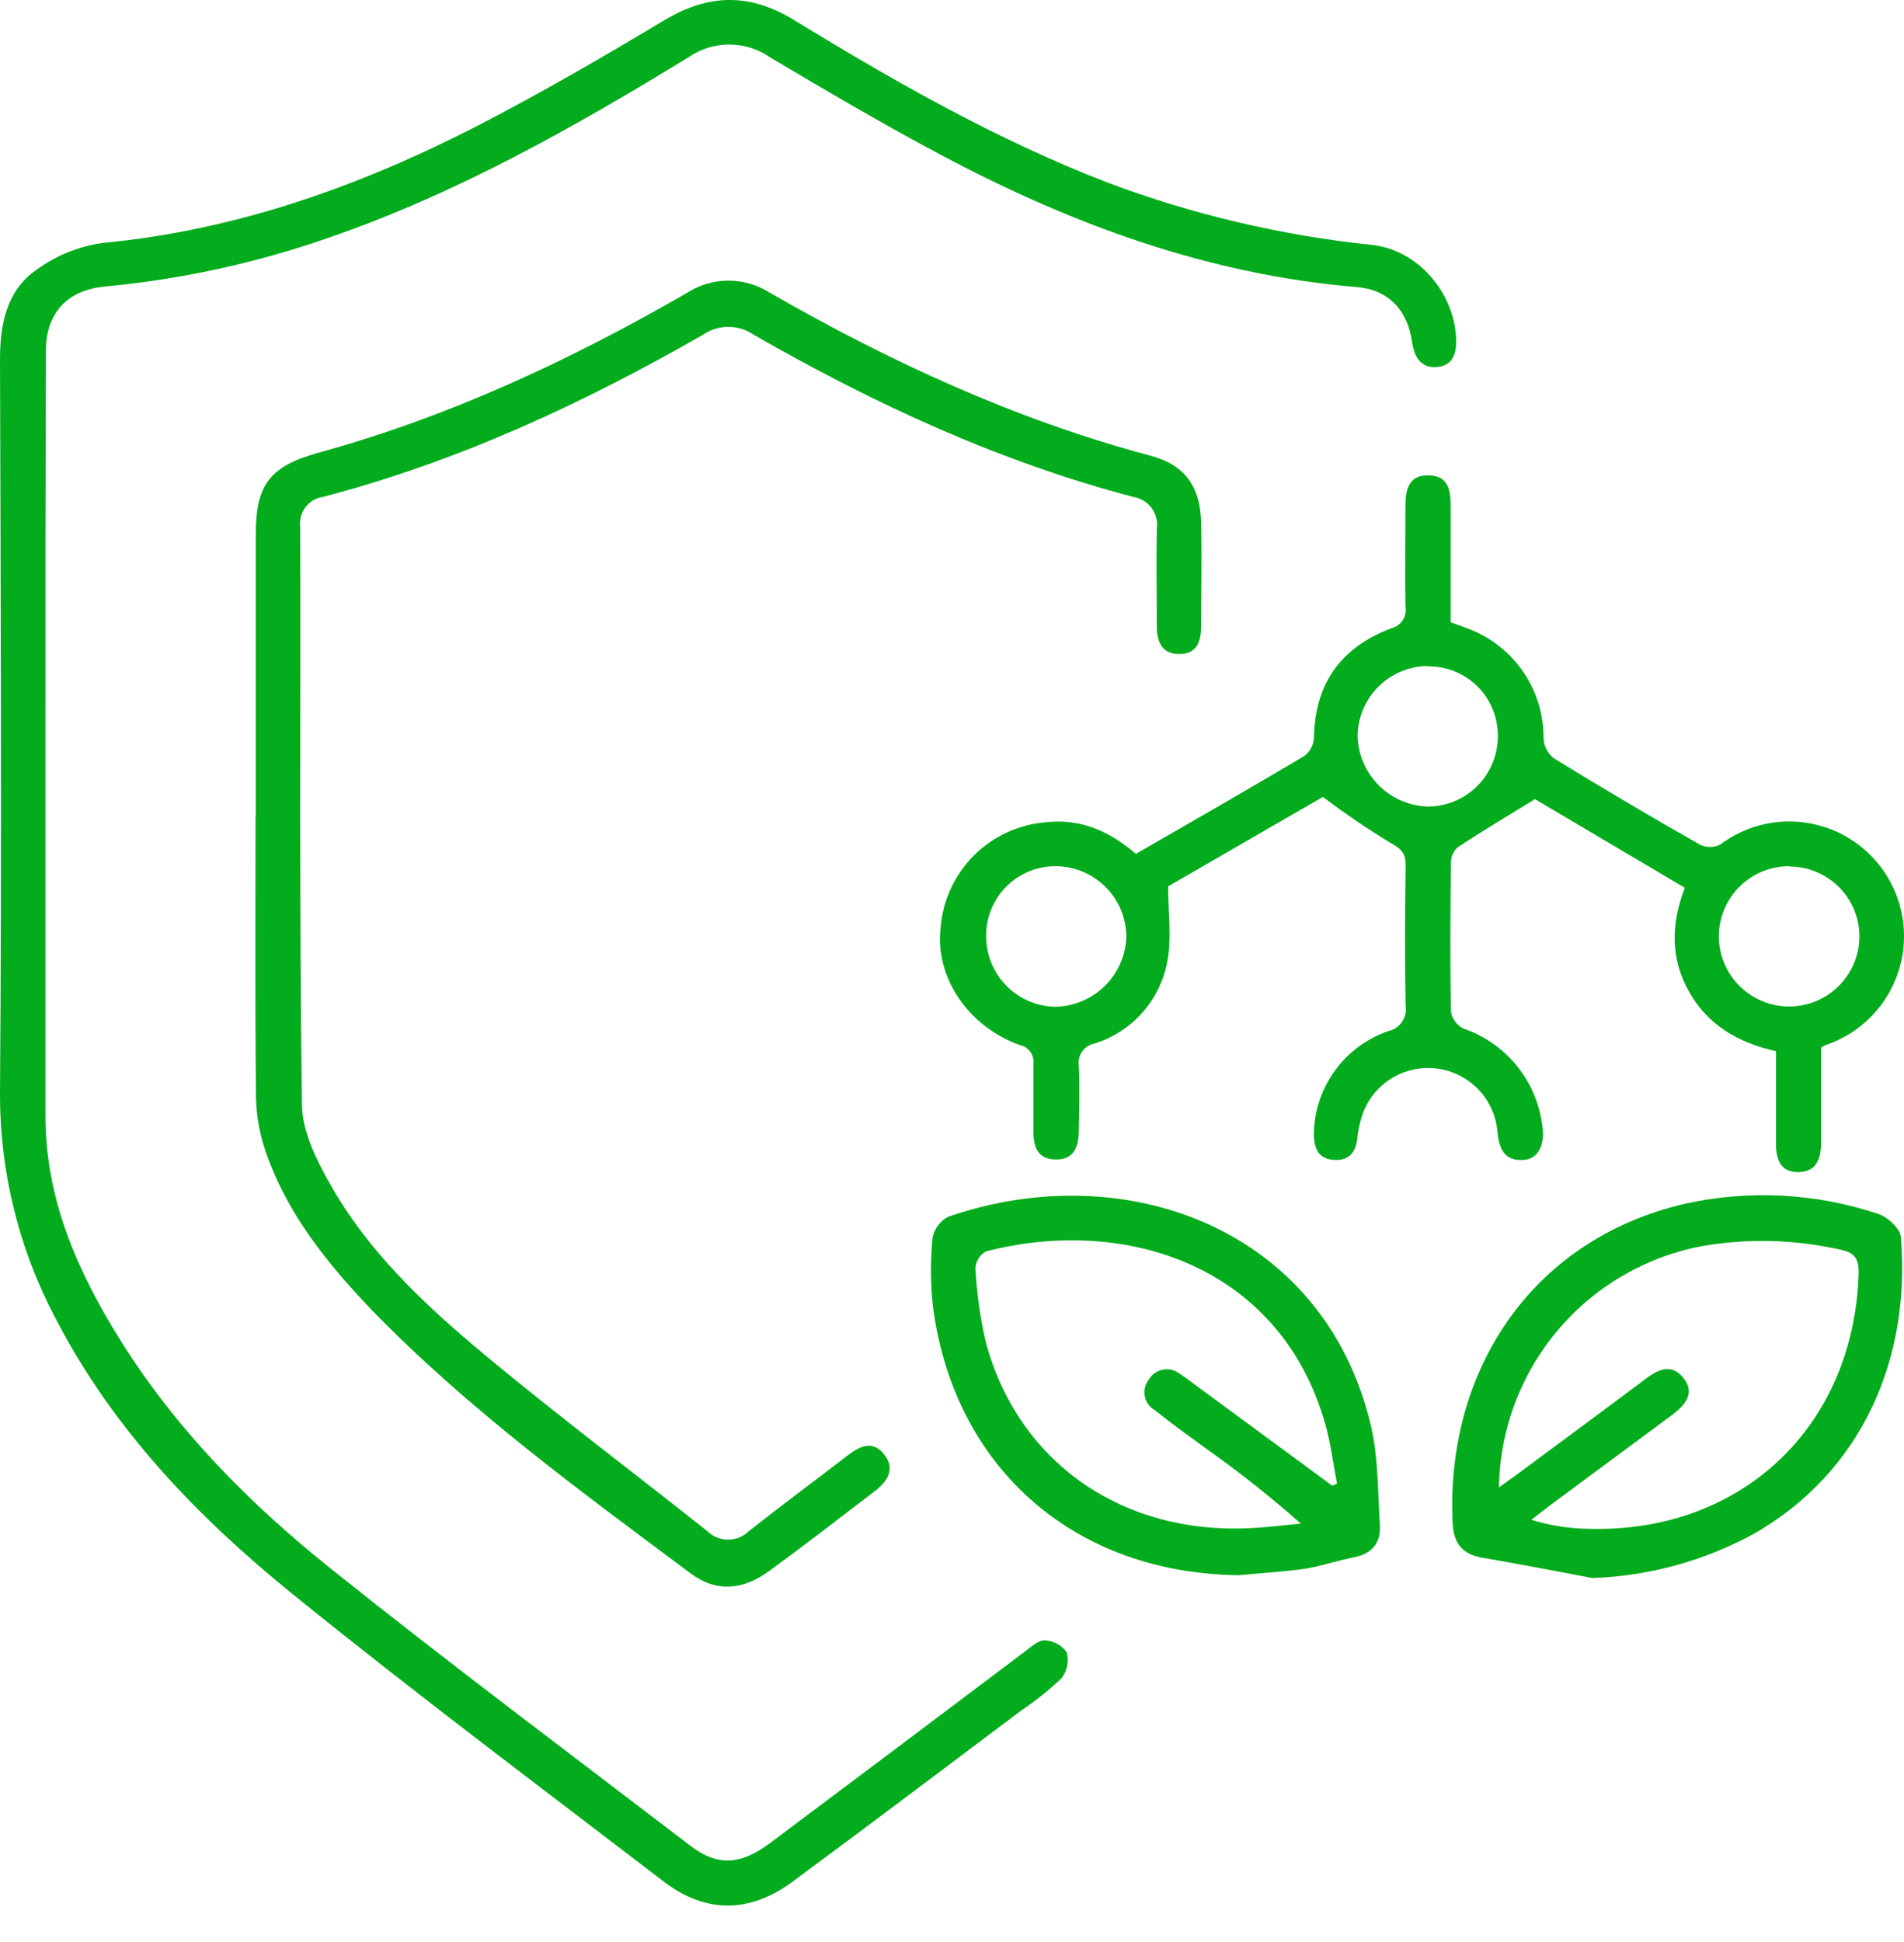
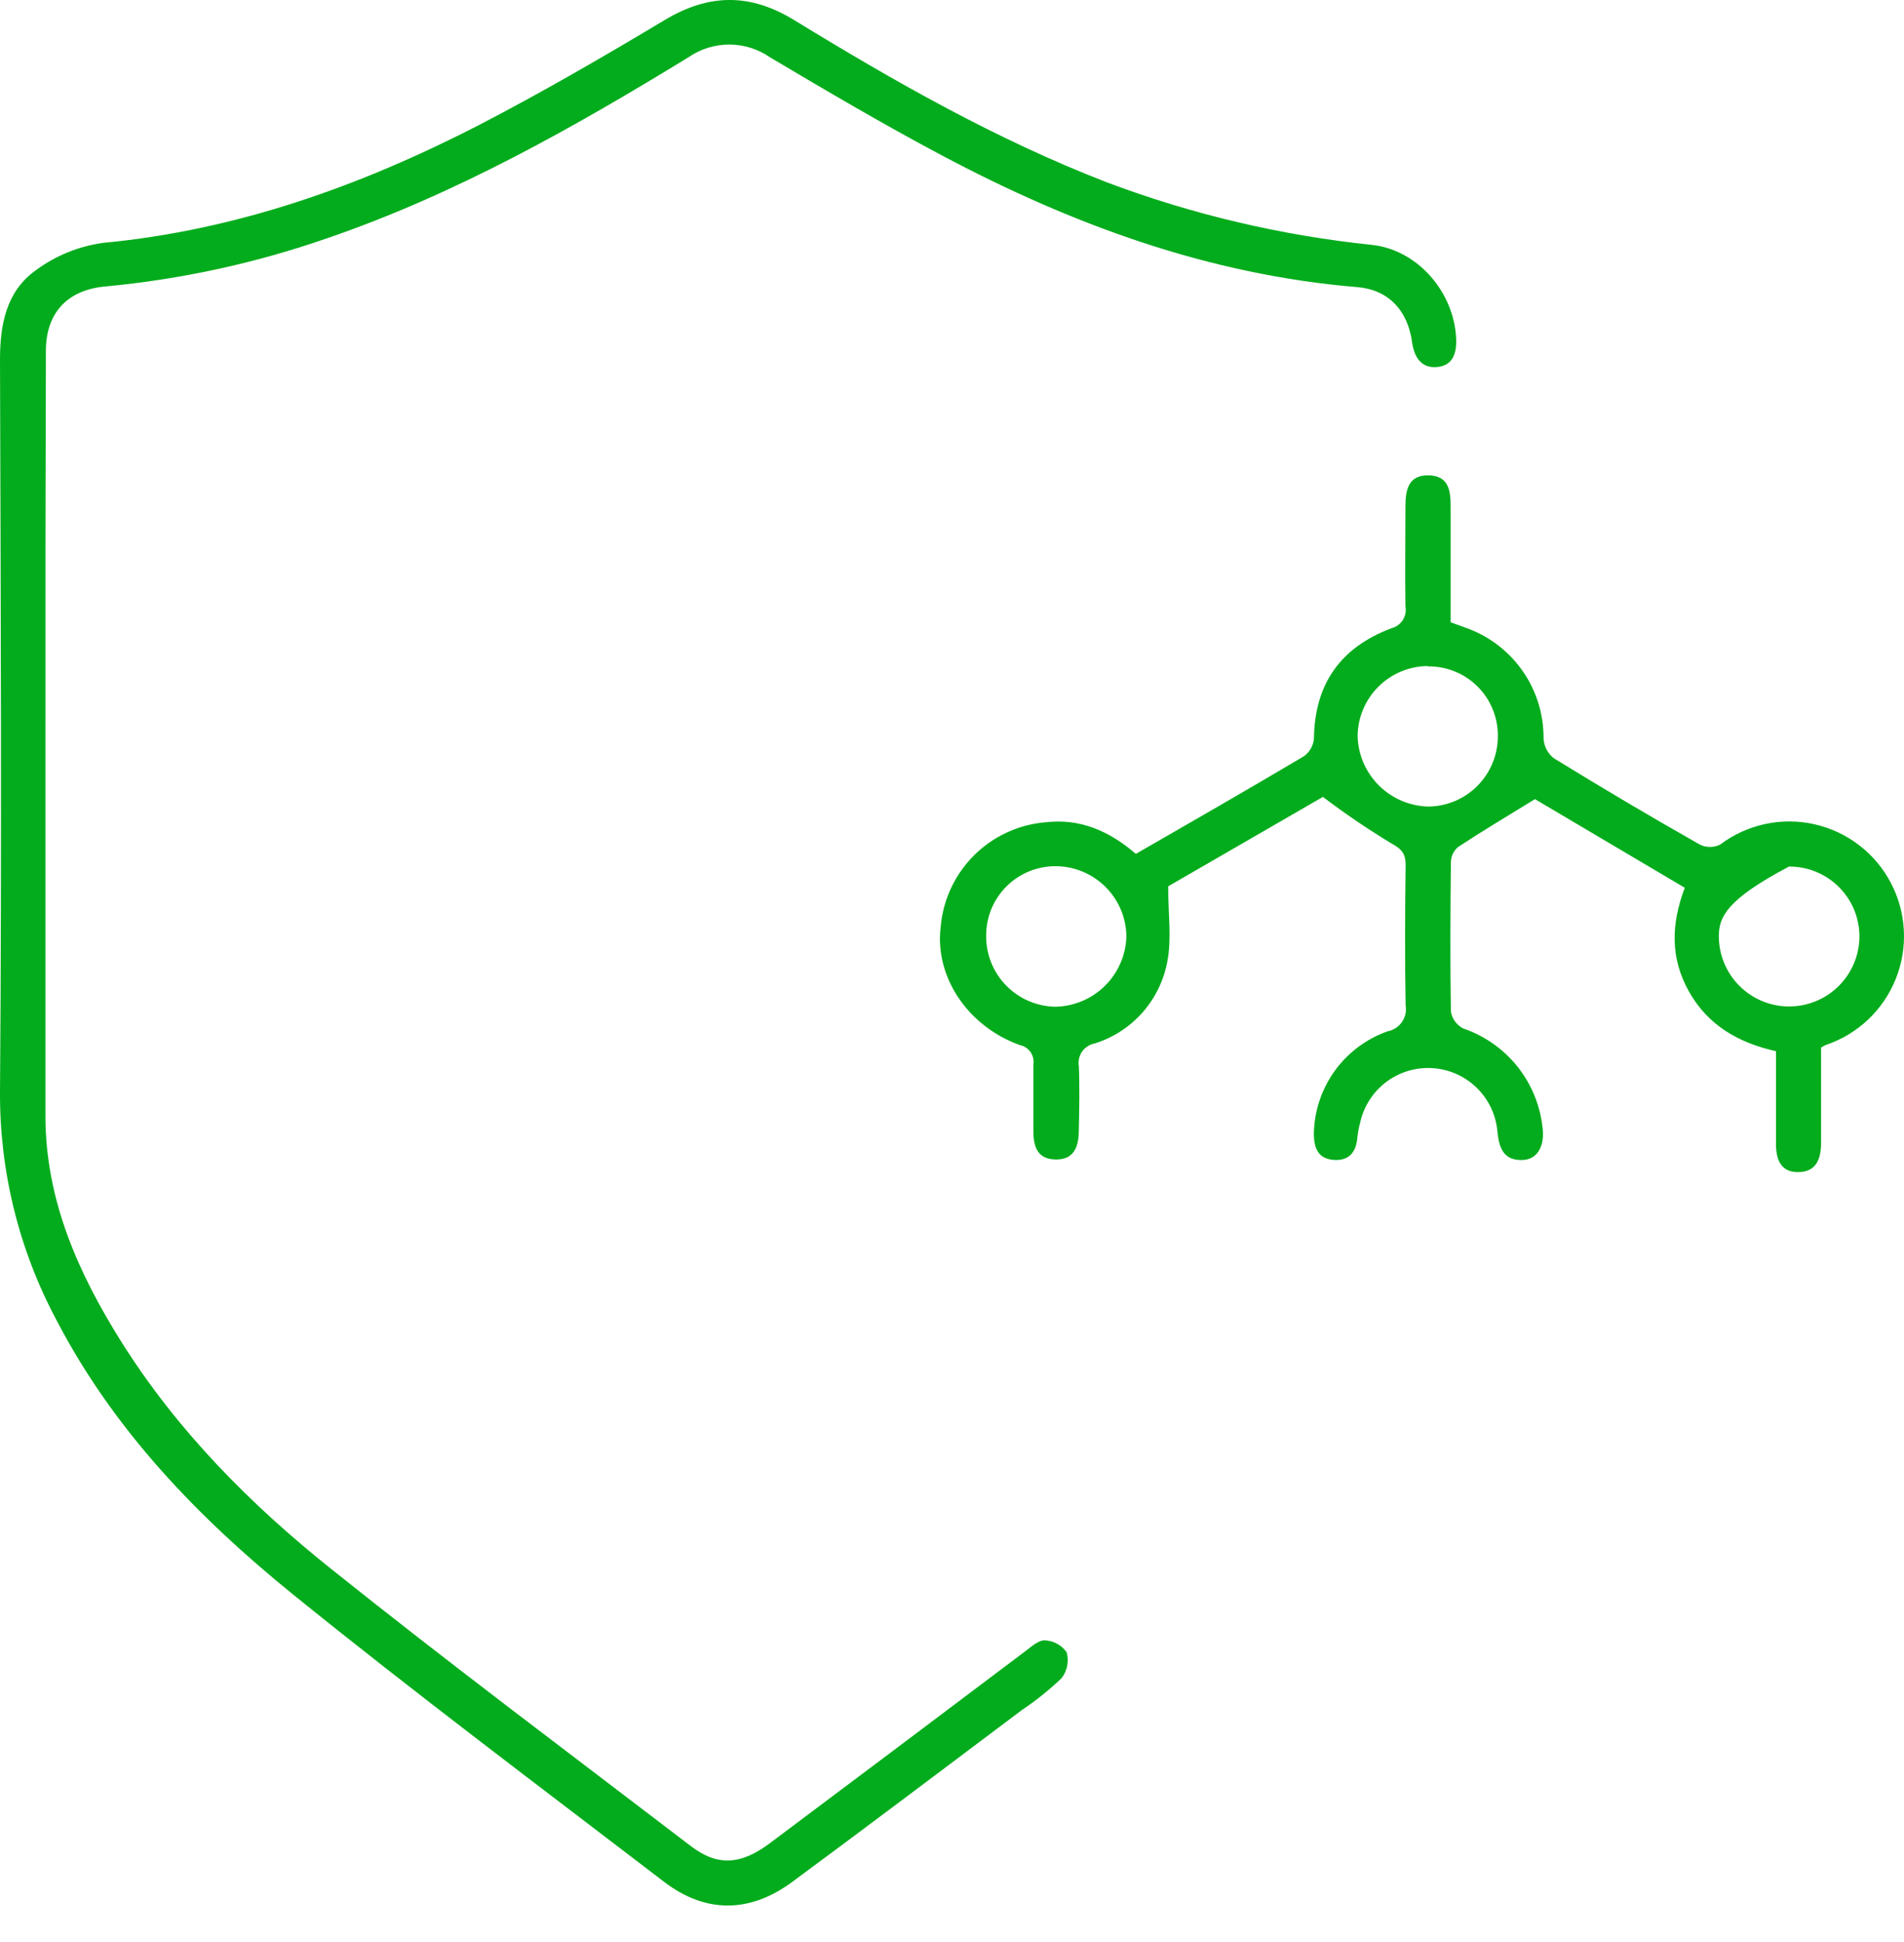
<svg xmlns="http://www.w3.org/2000/svg" fill="none" viewBox="0 0 51 52" height="52" width="51">
  <path fill="#03AC1C" d="M1.217 19.956C1.217 23.261 1.217 26.567 1.217 29.876C1.217 32.127 2.092 34.082 3.253 35.933C4.748 38.311 6.708 40.285 8.881 42.019C12.038 44.543 15.28 46.967 18.492 49.422C19.211 49.977 19.839 49.942 20.627 49.35C22.907 47.643 25.185 45.932 27.459 44.217C27.625 44.093 27.819 43.913 27.991 43.923C28.106 43.928 28.217 43.96 28.318 44.015C28.418 44.07 28.505 44.148 28.571 44.241C28.604 44.359 28.609 44.482 28.586 44.602C28.563 44.721 28.513 44.834 28.439 44.931C28.11 45.246 27.754 45.533 27.375 45.786C25.325 47.326 23.279 48.871 21.216 50.394C20.083 51.228 18.902 51.237 17.795 50.394C14.463 47.843 11.102 45.326 7.841 42.687C5.307 40.634 3.05 38.297 1.517 35.356C0.511 33.476 -0.01 31.375 0 29.244C0.05 22.707 0.019 16.169 0 9.633C0 8.699 0.165 7.801 0.958 7.238C1.489 6.845 2.11 6.592 2.765 6.503C6.358 6.162 9.676 4.972 12.848 3.339C14.525 2.469 16.173 1.514 17.8 0.539C18.998 -0.18 20.1 -0.18 21.274 0.539C23.959 2.182 26.693 3.739 29.644 4.881C31.933 5.743 34.324 6.306 36.757 6.558C37.998 6.699 38.951 7.846 39.004 9.065C39.021 9.453 38.92 9.784 38.503 9.827C38.087 9.87 37.885 9.587 37.825 9.171C37.706 8.292 37.171 7.755 36.357 7.688C32.375 7.358 28.71 6.012 25.217 4.155C23.66 3.329 22.139 2.433 20.622 1.533C20.302 1.311 19.922 1.193 19.532 1.193C19.143 1.193 18.762 1.311 18.442 1.533C15.349 3.425 12.197 5.204 8.747 6.385C6.829 7.051 4.838 7.482 2.817 7.671C1.811 7.762 1.232 8.373 1.229 9.389C1.218 12.917 1.214 16.44 1.217 19.956Z" />
-   <path fill="#03AC1C" d="M30.425 22.864C31.947 21.987 33.444 21.13 34.924 20.251C35.002 20.195 35.066 20.124 35.113 20.041C35.16 19.958 35.188 19.866 35.195 19.772C35.214 18.308 35.914 17.331 37.27 16.823C37.395 16.791 37.504 16.713 37.574 16.604C37.644 16.495 37.669 16.364 37.646 16.236C37.632 15.343 37.646 14.452 37.646 13.559C37.646 13.133 37.715 12.716 38.266 12.728C38.817 12.74 38.858 13.149 38.856 13.583C38.856 14.605 38.856 15.631 38.856 16.663C39.038 16.73 39.198 16.783 39.356 16.845C39.945 17.073 40.45 17.475 40.806 17.997C41.161 18.518 41.349 19.136 41.345 19.767C41.349 19.87 41.376 19.97 41.422 20.062C41.469 20.154 41.535 20.235 41.615 20.299C42.909 21.097 44.215 21.869 45.532 22.615C45.617 22.657 45.71 22.678 45.804 22.678C45.899 22.678 45.992 22.657 46.076 22.615C46.432 22.346 46.842 22.159 47.277 22.065C47.712 21.971 48.163 21.972 48.597 22.07C49.032 22.167 49.441 22.357 49.794 22.628C50.148 22.898 50.439 23.243 50.646 23.637C50.854 24.031 50.973 24.465 50.996 24.91C51.019 25.354 50.945 25.799 50.779 26.212C50.614 26.625 50.36 26.998 50.036 27.303C49.712 27.609 49.325 27.84 48.903 27.982C48.86 28.002 48.818 28.025 48.779 28.051C48.779 28.89 48.779 29.745 48.779 30.597C48.779 31.036 48.647 31.38 48.17 31.385C47.693 31.39 47.574 31.04 47.571 30.64C47.571 29.824 47.571 29.007 47.571 28.147C46.56 27.922 45.746 27.45 45.24 26.55C44.735 25.649 44.761 24.741 45.128 23.771L41.115 21.398C40.367 21.858 39.699 22.255 39.052 22.682C38.993 22.733 38.946 22.796 38.913 22.867C38.881 22.938 38.864 23.015 38.863 23.094C38.849 24.423 38.841 25.755 38.863 27.084C38.878 27.18 38.916 27.272 38.974 27.351C39.031 27.43 39.107 27.494 39.194 27.539C39.755 27.73 40.251 28.075 40.626 28.534C41 28.994 41.238 29.549 41.311 30.137C41.395 30.655 41.199 31.036 40.806 31.059C40.276 31.091 40.152 30.743 40.109 30.291C40.068 29.846 39.87 29.431 39.549 29.121C39.228 28.811 38.807 28.626 38.362 28.6C37.916 28.574 37.476 28.708 37.121 28.979C36.767 29.25 36.521 29.639 36.429 30.075C36.394 30.203 36.37 30.334 36.357 30.465C36.326 30.849 36.134 31.081 35.744 31.059C35.31 31.038 35.19 30.746 35.193 30.341C35.206 29.739 35.403 29.156 35.756 28.668C36.11 28.181 36.604 27.813 37.172 27.613C37.325 27.584 37.462 27.496 37.551 27.367C37.641 27.239 37.677 27.08 37.651 26.926C37.627 25.673 37.634 24.418 37.651 23.163C37.651 22.861 37.55 22.737 37.265 22.581C36.634 22.199 36.023 21.784 35.435 21.338L31.29 23.733C31.29 24.476 31.386 25.127 31.269 25.738C31.176 26.246 30.947 26.72 30.605 27.108C30.263 27.496 29.821 27.783 29.328 27.939C29.191 27.963 29.069 28.04 28.988 28.153C28.907 28.267 28.875 28.407 28.897 28.545C28.921 29.115 28.909 29.685 28.897 30.255C28.897 30.667 28.794 31.05 28.291 31.047C27.788 31.045 27.68 30.71 27.68 30.279C27.68 29.689 27.68 29.1 27.68 28.514C27.7 28.395 27.673 28.273 27.605 28.173C27.536 28.074 27.432 28.005 27.313 27.982C25.912 27.477 25.035 26.145 25.196 24.828C25.256 24.099 25.575 23.416 26.093 22.9C26.612 22.385 27.298 22.071 28.027 22.016C28.923 21.915 29.704 22.241 30.425 22.864ZM38.245 17.834C37.747 17.838 37.271 18.037 36.919 18.389C36.567 18.741 36.368 19.217 36.364 19.714C36.379 20.212 36.584 20.684 36.938 21.035C37.291 21.385 37.766 21.586 38.264 21.597C38.762 21.59 39.237 21.387 39.585 21.031C39.933 20.675 40.126 20.195 40.121 19.697C40.122 19.452 40.074 19.209 39.979 18.982C39.885 18.755 39.747 18.549 39.572 18.377C39.397 18.204 39.19 18.068 38.962 17.977C38.734 17.885 38.49 17.84 38.245 17.844V17.834ZM26.415 25.041C26.407 25.538 26.595 26.019 26.94 26.378C27.285 26.737 27.757 26.945 28.255 26.957C28.752 26.951 29.229 26.755 29.585 26.408C29.942 26.061 30.152 25.59 30.171 25.093C30.171 24.596 29.976 24.119 29.627 23.764C29.279 23.409 28.805 23.204 28.308 23.194C28.061 23.189 27.815 23.233 27.585 23.324C27.356 23.415 27.146 23.55 26.97 23.724C26.794 23.896 26.654 24.103 26.558 24.331C26.463 24.559 26.414 24.803 26.415 25.05V25.041ZM47.938 23.194C47.44 23.19 46.96 23.383 46.605 23.731C46.249 24.08 46.046 24.555 46.04 25.053C46.038 25.3 46.085 25.545 46.178 25.774C46.271 26.003 46.408 26.212 46.582 26.388C46.932 26.744 47.41 26.946 47.909 26.95C48.408 26.953 48.889 26.759 49.245 26.408C49.6 26.058 49.803 25.581 49.806 25.081C49.807 24.835 49.759 24.592 49.666 24.364C49.572 24.137 49.434 23.93 49.261 23.756C49.087 23.581 48.881 23.443 48.654 23.348C48.427 23.253 48.184 23.204 47.938 23.204V23.194Z" />
-   <path fill="#03AC1C" d="M6.85 21.862V14.337C6.85 12.967 7.221 12.483 8.56 12.114C12.036 11.156 15.268 9.648 18.382 7.854C18.714 7.634 19.103 7.516 19.502 7.514C19.9 7.512 20.29 7.626 20.625 7.842C23.847 9.691 27.201 11.236 30.794 12.196C31.724 12.435 32.148 13.015 32.172 13.978C32.196 14.941 32.172 15.839 32.172 16.77C32.172 17.166 32.069 17.513 31.587 17.513C31.106 17.513 30.981 17.163 30.986 16.735C30.986 15.88 30.969 15.024 30.986 14.169C31.001 14.071 30.997 13.971 30.974 13.874C30.95 13.777 30.908 13.686 30.849 13.606C30.79 13.526 30.716 13.458 30.631 13.406C30.546 13.354 30.452 13.32 30.353 13.305C26.76 12.361 23.406 10.809 20.191 8.965C19.991 8.826 19.753 8.752 19.509 8.752C19.266 8.752 19.028 8.826 18.828 8.965C15.611 10.807 12.266 12.359 8.663 13.302C8.569 13.315 8.479 13.345 8.397 13.392C8.315 13.439 8.243 13.502 8.185 13.577C8.128 13.652 8.085 13.738 8.061 13.829C8.036 13.921 8.03 14.016 8.043 14.11C8.055 19.259 8.016 24.408 8.088 29.555C8.088 30.317 8.507 31.126 8.905 31.816C10.007 33.718 11.634 35.169 13.308 36.546C15.155 38.065 17.067 39.507 18.941 40.994C19.089 41.143 19.291 41.226 19.501 41.226C19.711 41.226 19.913 41.143 20.062 40.994C20.927 40.314 21.813 39.658 22.685 38.987C23.013 38.733 23.363 38.544 23.679 38.939C23.995 39.334 23.773 39.672 23.416 39.94C22.477 40.659 21.547 41.377 20.598 42.069C19.88 42.594 19.161 42.632 18.488 42.122C15.536 39.919 12.554 37.746 9.973 35.093C8.776 33.845 7.683 32.496 7.113 30.825C6.954 30.362 6.867 29.877 6.857 29.388C6.83 26.88 6.845 24.372 6.845 21.865L6.85 21.862Z" />
-   <path fill="#03AC1C" d="M33.19 42.178C28.811 42.137 25.576 39.342 24.994 35.019C24.922 34.395 24.918 33.766 24.98 33.141C25.003 33.021 25.053 32.908 25.127 32.811C25.2 32.713 25.295 32.633 25.404 32.578C30.145 30.942 35.48 32.901 36.721 38.178C36.922 39.033 36.903 39.943 36.961 40.829C36.994 41.308 36.752 41.608 36.256 41.701C35.811 41.787 35.377 41.94 34.931 42.01C34.352 42.089 33.762 42.123 33.19 42.178ZM35.686 39.782L35.813 39.725C35.71 39.191 35.645 38.642 35.495 38.12C34.297 33.915 30.176 32.538 26.408 33.508C26.327 33.553 26.259 33.618 26.21 33.697C26.161 33.776 26.133 33.865 26.127 33.958C26.162 34.619 26.253 35.276 26.401 35.922C27.253 39.124 30.018 41.076 33.437 40.92C33.916 40.901 34.376 40.839 34.843 40.796C34.042 40.087 33.203 39.423 32.33 38.805C31.851 38.456 31.372 38.113 30.919 37.749C30.852 37.71 30.795 37.657 30.751 37.594C30.707 37.531 30.676 37.459 30.662 37.384C30.647 37.308 30.649 37.23 30.667 37.155C30.685 37.08 30.718 37.01 30.765 36.949C30.806 36.878 30.861 36.816 30.927 36.769C30.994 36.721 31.07 36.689 31.15 36.674C31.231 36.659 31.313 36.661 31.392 36.682C31.472 36.702 31.546 36.739 31.609 36.791C31.753 36.882 31.887 36.987 32.023 37.088L35.686 39.782Z" />
-   <path fill="#03AC1C" d="M42.657 42.254C41.675 42.072 40.693 41.878 39.708 41.71C39.169 41.619 38.937 41.327 38.91 40.785C38.716 36.803 40.937 33.208 45.139 32.23C46.853 31.853 48.637 31.947 50.302 32.501C50.553 32.58 50.893 32.891 50.915 33.119C51.188 36.292 49.93 39.411 46.933 41.094C45.616 41.804 44.153 42.201 42.657 42.254ZM40.151 39.828L40.678 39.447C41.821 38.599 42.966 37.756 44.104 36.903C44.447 36.647 44.791 36.515 45.096 36.903C45.4 37.291 45.16 37.6 44.823 37.861C43.786 38.628 42.748 39.396 41.708 40.168C41.469 40.34 41.248 40.52 41.018 40.694C41.49 40.841 41.979 40.921 42.472 40.934C46.619 41.087 49.672 38.213 49.786 34.07C49.786 33.691 49.672 33.545 49.307 33.464C48.083 33.186 46.816 33.153 45.58 33.368C44.069 33.655 42.704 34.455 41.715 35.632C40.726 36.809 40.174 38.291 40.151 39.828Z" />
+   <path fill="#03AC1C" d="M30.425 22.864C31.947 21.987 33.444 21.13 34.924 20.251C35.002 20.195 35.066 20.124 35.113 20.041C35.16 19.958 35.188 19.866 35.195 19.772C35.214 18.308 35.914 17.331 37.27 16.823C37.395 16.791 37.504 16.713 37.574 16.604C37.644 16.495 37.669 16.364 37.646 16.236C37.632 15.343 37.646 14.452 37.646 13.559C37.646 13.133 37.715 12.716 38.266 12.728C38.817 12.74 38.858 13.149 38.856 13.583C38.856 14.605 38.856 15.631 38.856 16.663C39.038 16.73 39.198 16.783 39.356 16.845C39.945 17.073 40.45 17.475 40.806 17.997C41.161 18.518 41.349 19.136 41.345 19.767C41.349 19.87 41.376 19.97 41.422 20.062C41.469 20.154 41.535 20.235 41.615 20.299C42.909 21.097 44.215 21.869 45.532 22.615C45.617 22.657 45.71 22.678 45.804 22.678C45.899 22.678 45.992 22.657 46.076 22.615C46.432 22.346 46.842 22.159 47.277 22.065C47.712 21.971 48.163 21.972 48.597 22.07C49.032 22.167 49.441 22.357 49.794 22.628C50.148 22.898 50.439 23.243 50.646 23.637C50.854 24.031 50.973 24.465 50.996 24.91C51.019 25.354 50.945 25.799 50.779 26.212C50.614 26.625 50.36 26.998 50.036 27.303C49.712 27.609 49.325 27.84 48.903 27.982C48.86 28.002 48.818 28.025 48.779 28.051C48.779 28.89 48.779 29.745 48.779 30.597C48.779 31.036 48.647 31.38 48.17 31.385C47.693 31.39 47.574 31.04 47.571 30.64C47.571 29.824 47.571 29.007 47.571 28.147C46.56 27.922 45.746 27.45 45.24 26.55C44.735 25.649 44.761 24.741 45.128 23.771L41.115 21.398C40.367 21.858 39.699 22.255 39.052 22.682C38.993 22.733 38.946 22.796 38.913 22.867C38.881 22.938 38.864 23.015 38.863 23.094C38.849 24.423 38.841 25.755 38.863 27.084C38.878 27.18 38.916 27.272 38.974 27.351C39.031 27.43 39.107 27.494 39.194 27.539C39.755 27.73 40.251 28.075 40.626 28.534C41 28.994 41.238 29.549 41.311 30.137C41.395 30.655 41.199 31.036 40.806 31.059C40.276 31.091 40.152 30.743 40.109 30.291C40.068 29.846 39.87 29.431 39.549 29.121C39.228 28.811 38.807 28.626 38.362 28.6C37.916 28.574 37.476 28.708 37.121 28.979C36.767 29.25 36.521 29.639 36.429 30.075C36.394 30.203 36.37 30.334 36.357 30.465C36.326 30.849 36.134 31.081 35.744 31.059C35.31 31.038 35.19 30.746 35.193 30.341C35.206 29.739 35.403 29.156 35.756 28.668C36.11 28.181 36.604 27.813 37.172 27.613C37.325 27.584 37.462 27.496 37.551 27.367C37.641 27.239 37.677 27.08 37.651 26.926C37.627 25.673 37.634 24.418 37.651 23.163C37.651 22.861 37.55 22.737 37.265 22.581C36.634 22.199 36.023 21.784 35.435 21.338L31.29 23.733C31.29 24.476 31.386 25.127 31.269 25.738C31.176 26.246 30.947 26.72 30.605 27.108C30.263 27.496 29.821 27.783 29.328 27.939C29.191 27.963 29.069 28.04 28.988 28.153C28.907 28.267 28.875 28.407 28.897 28.545C28.921 29.115 28.909 29.685 28.897 30.255C28.897 30.667 28.794 31.05 28.291 31.047C27.788 31.045 27.68 30.71 27.68 30.279C27.68 29.689 27.68 29.1 27.68 28.514C27.7 28.395 27.673 28.273 27.605 28.173C27.536 28.074 27.432 28.005 27.313 27.982C25.912 27.477 25.035 26.145 25.196 24.828C25.256 24.099 25.575 23.416 26.093 22.9C26.612 22.385 27.298 22.071 28.027 22.016C28.923 21.915 29.704 22.241 30.425 22.864ZM38.245 17.834C37.747 17.838 37.271 18.037 36.919 18.389C36.567 18.741 36.368 19.217 36.364 19.714C36.379 20.212 36.584 20.684 36.938 21.035C37.291 21.385 37.766 21.586 38.264 21.597C38.762 21.59 39.237 21.387 39.585 21.031C39.933 20.675 40.126 20.195 40.121 19.697C40.122 19.452 40.074 19.209 39.979 18.982C39.885 18.755 39.747 18.549 39.572 18.377C39.397 18.204 39.19 18.068 38.962 17.977C38.734 17.885 38.49 17.84 38.245 17.844V17.834ZM26.415 25.041C26.407 25.538 26.595 26.019 26.94 26.378C27.285 26.737 27.757 26.945 28.255 26.957C28.752 26.951 29.229 26.755 29.585 26.408C29.942 26.061 30.152 25.59 30.171 25.093C30.171 24.596 29.976 24.119 29.627 23.764C29.279 23.409 28.805 23.204 28.308 23.194C28.061 23.189 27.815 23.233 27.585 23.324C27.356 23.415 27.146 23.55 26.97 23.724C26.794 23.896 26.654 24.103 26.558 24.331C26.463 24.559 26.414 24.803 26.415 25.05V25.041ZM47.938 23.194C46.249 24.08 46.046 24.555 46.04 25.053C46.038 25.3 46.085 25.545 46.178 25.774C46.271 26.003 46.408 26.212 46.582 26.388C46.932 26.744 47.41 26.946 47.909 26.95C48.408 26.953 48.889 26.759 49.245 26.408C49.6 26.058 49.803 25.581 49.806 25.081C49.807 24.835 49.759 24.592 49.666 24.364C49.572 24.137 49.434 23.93 49.261 23.756C49.087 23.581 48.881 23.443 48.654 23.348C48.427 23.253 48.184 23.204 47.938 23.204V23.194Z" />
</svg>